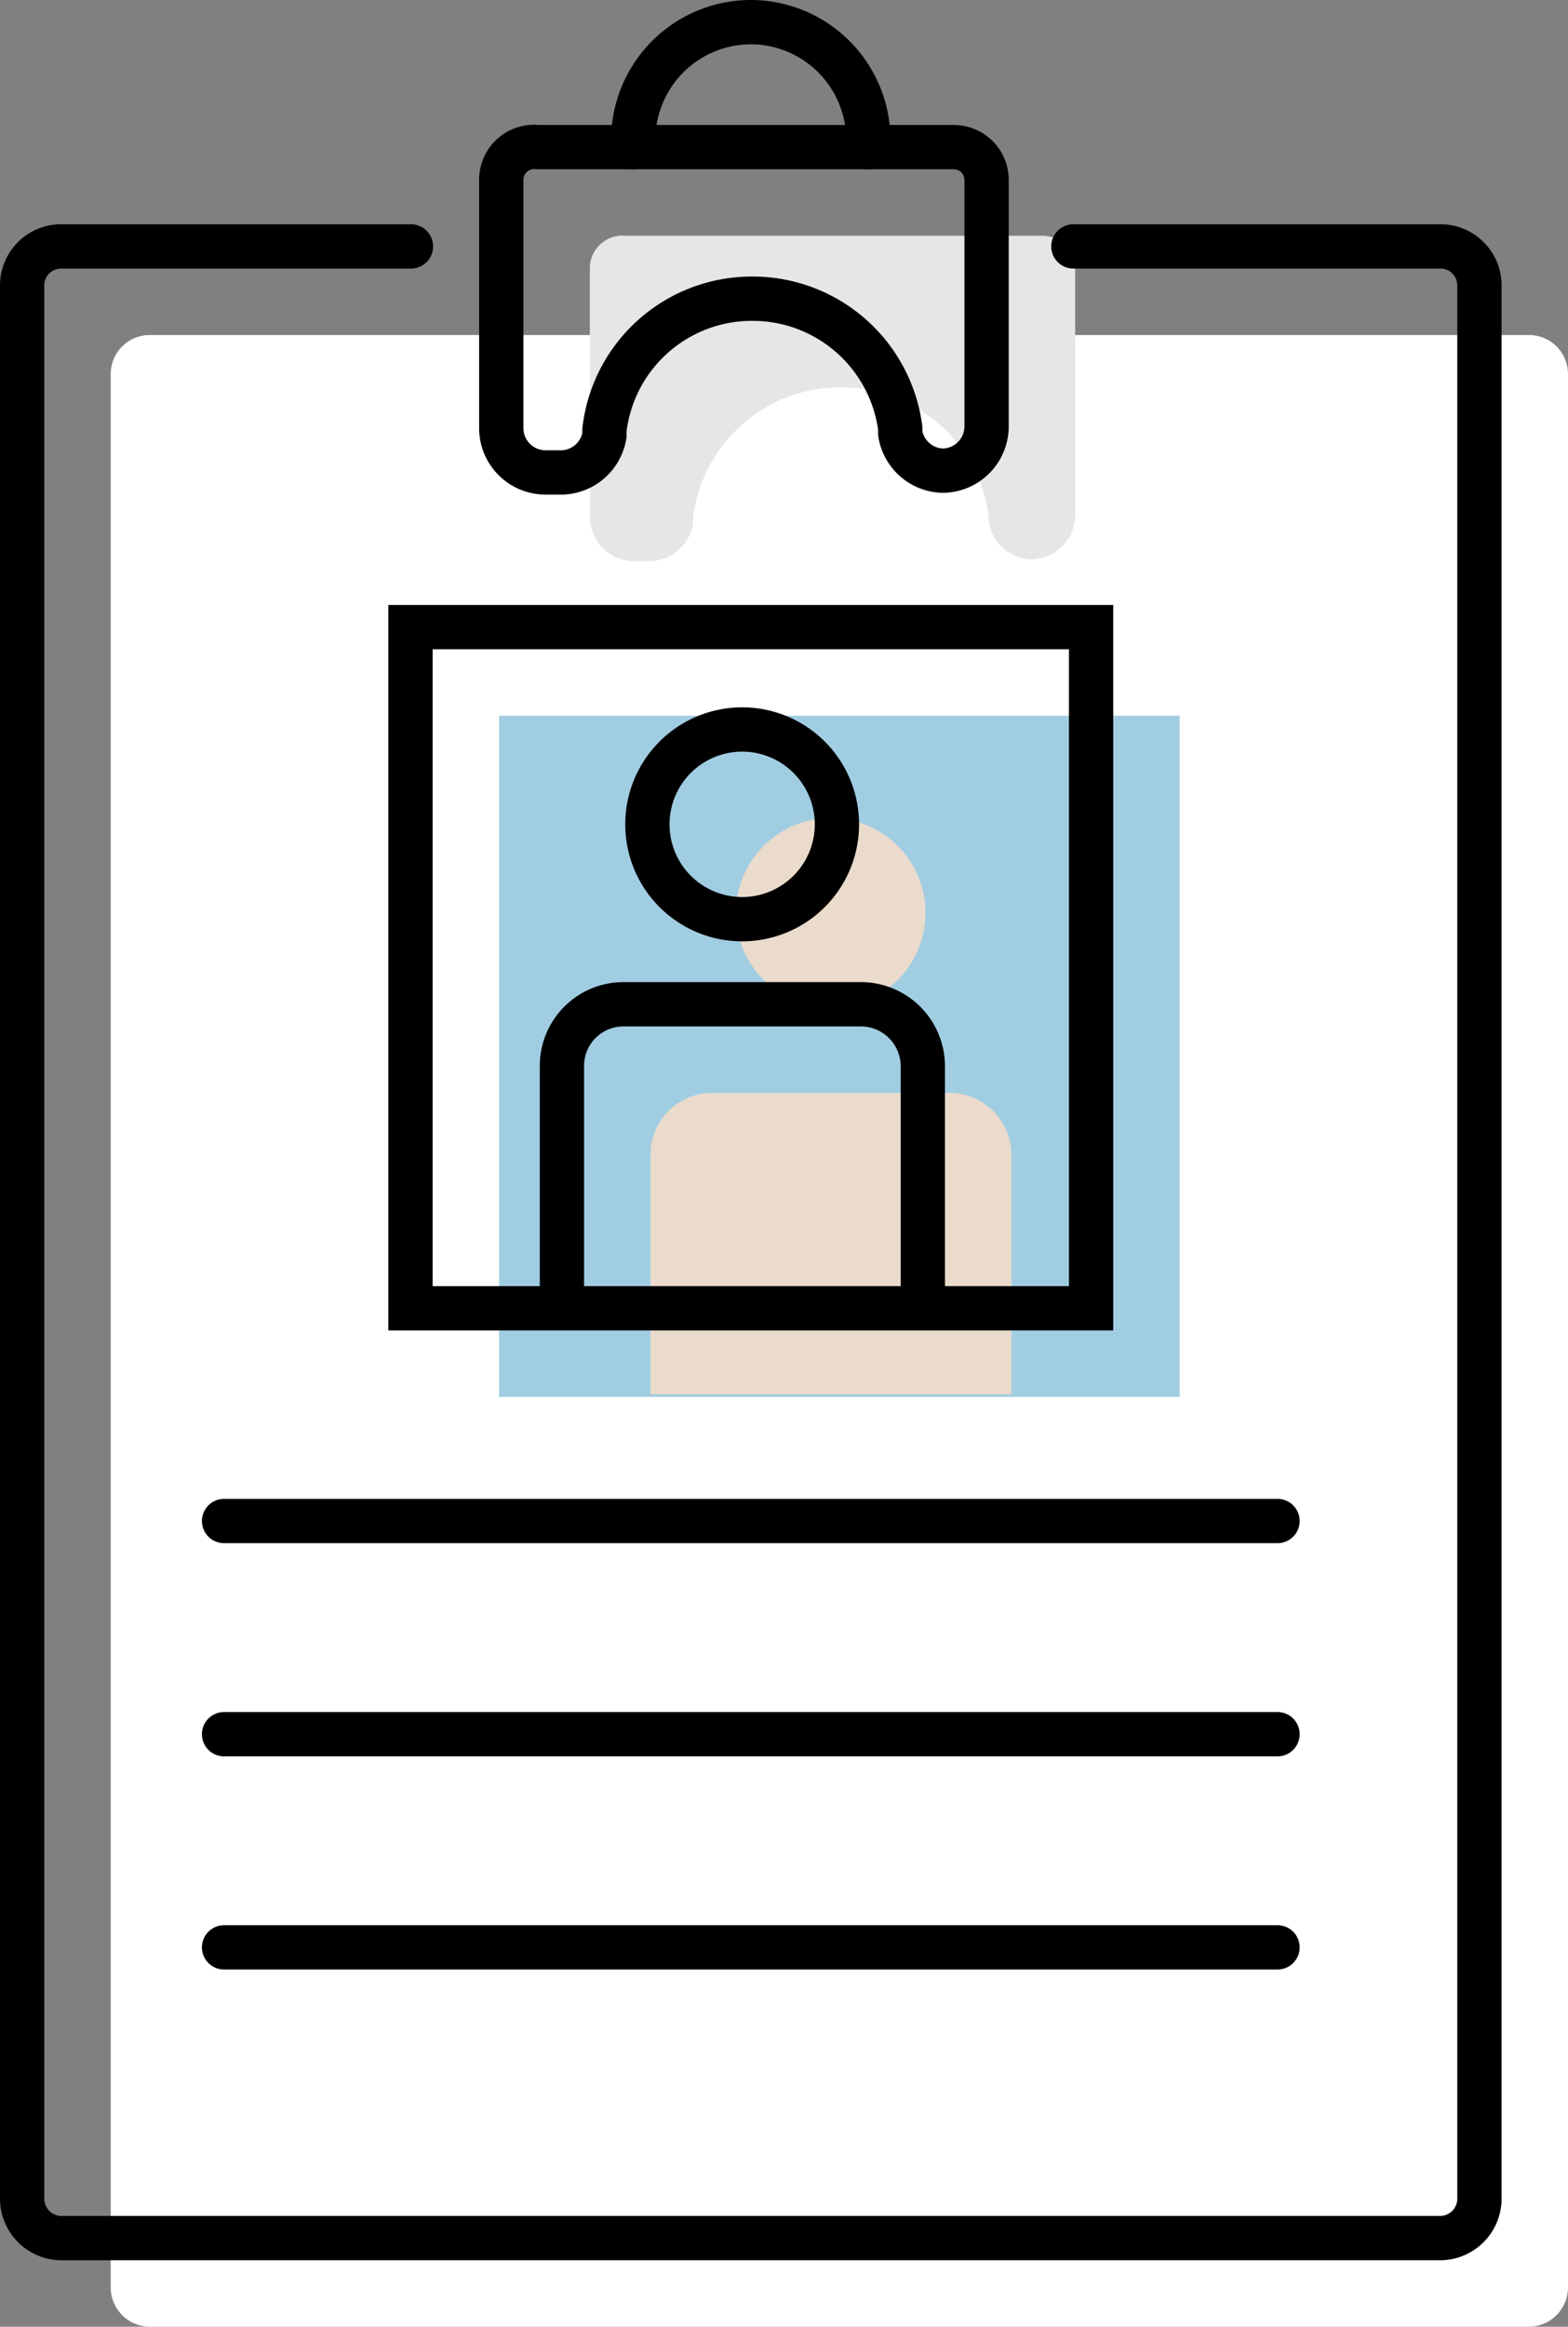
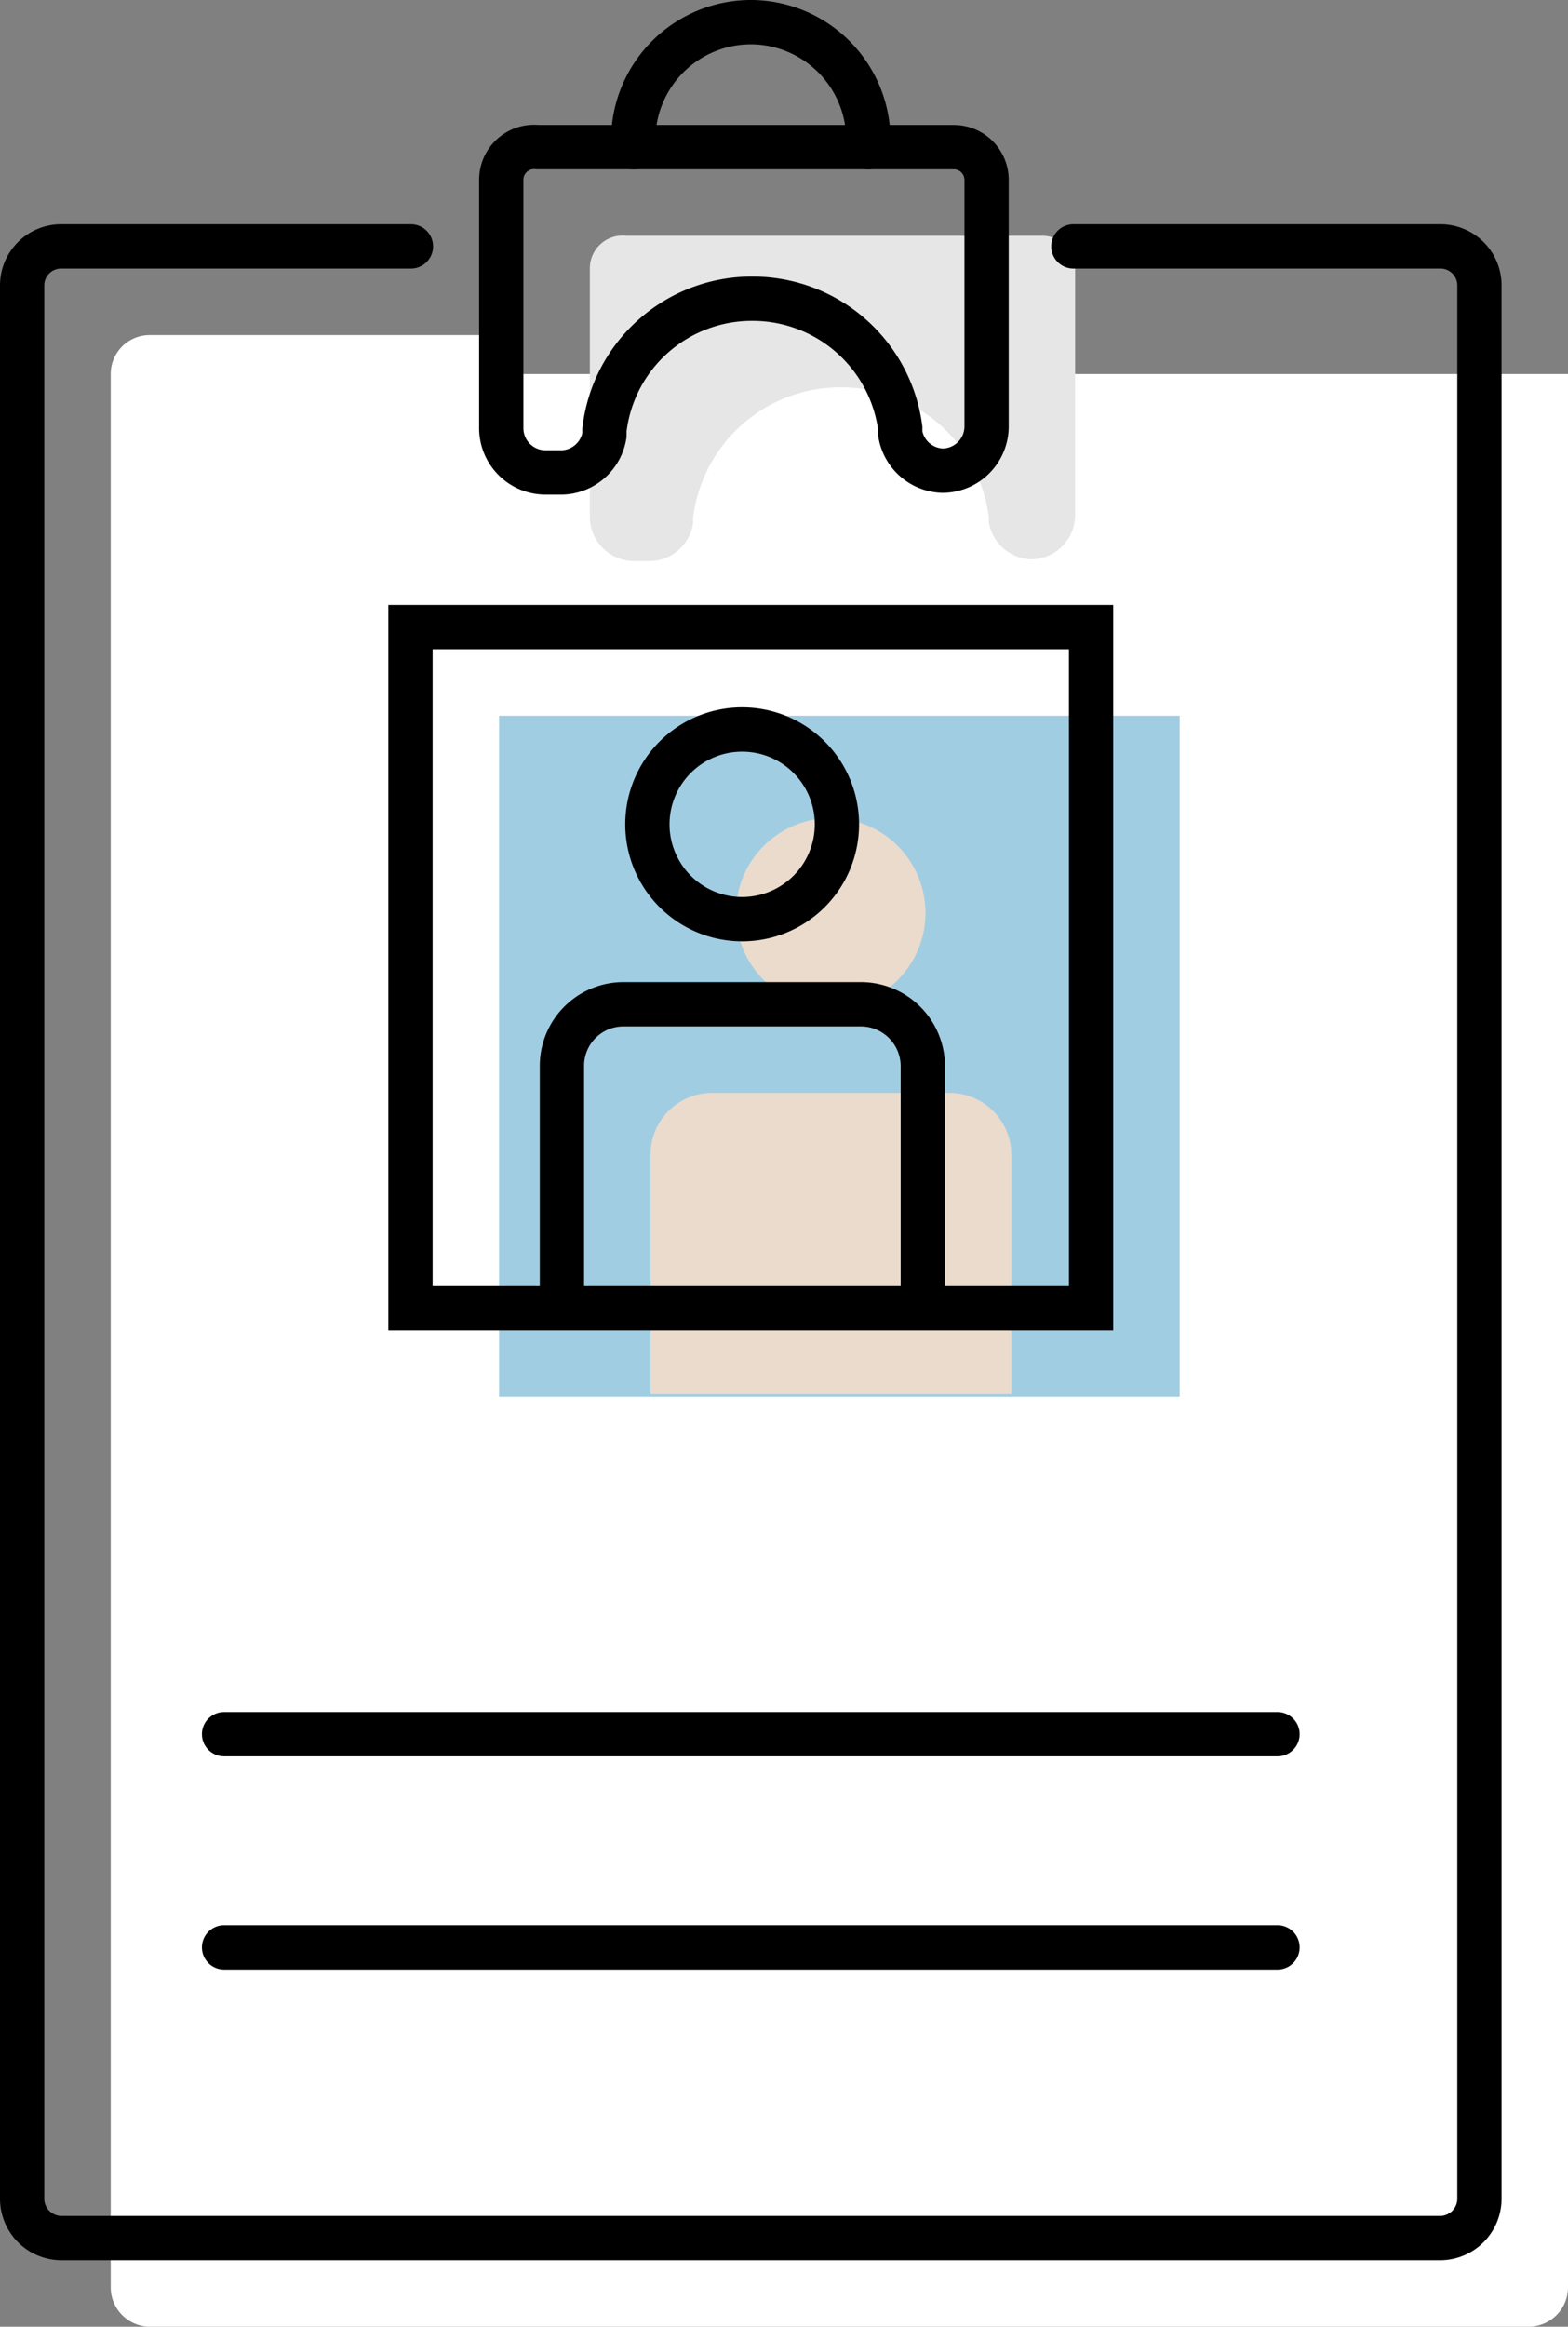
<svg xmlns="http://www.w3.org/2000/svg" viewBox="0 0 35.41 52.5">
  <rect x="0" y="0" width="35.41" height="52.5" fill="#808080" stroke="none" />
  <defs>
    <style>.cls-1{fill:#fff;}.cls-2{fill:#e6e6e6;}.cls-3{fill:#a1cde2;}.cls-4{fill:#eadbcc;}.cls-5{fill:none;stroke:#000;stroke-linecap:round;stroke-miterlimit:10;}</style>
  </defs>
  <title>アセット 18</title>
  <g id="レイヤー_2" data-name="レイヤー 2">
    <g id="レイヤー_1-2" data-name="レイヤー 1">
-       <path class="cls-1" d="M11.28,7.56H3.38a.88.88,0,0,0-.88.88V51.62a.89.89,0,0,0,.88.88H34.52a.89.89,0,0,0,.89-.88V8.44a.88.88,0,0,0-.89-.88H11.28Z" />
+       <path class="cls-1" d="M11.28,7.56H3.38a.88.88,0,0,0-.88.88V51.62a.89.89,0,0,0,.88.88H34.52a.89.89,0,0,0,.89-.88V8.44H11.28Z" />
      <path class="cls-2" d="M13.32,6.06v5.6a1,1,0,0,0,1,1h.38a1,1,0,0,0,.95-.84l0-.12A3.35,3.35,0,0,1,19,8.74h0a3.36,3.36,0,0,1,3.33,2.92v.12a1,1,0,0,0,.95.84h0a1,1,0,0,0,1-1V6.06a.74.74,0,0,0-.74-.74h-9.4A.74.74,0,0,0,13.32,6.06Z" />
      <rect class="cls-3" x="11.27" y="16.15" width="15.37" height="15.37" />
      <path class="cls-4" d="M20.9,20.6a2.14,2.14,0,1,1-2.14-2.14A2.14,2.14,0,0,1,20.9,20.6Z" />
      <path class="cls-4" d="M14.69,31.46V26.05a1.39,1.39,0,0,1,1.39-1.39h5.36a1.4,1.4,0,0,1,1.4,1.39v5.41" />
      <path class="cls-5" d="M19.61,3.32V3.16A2.66,2.66,0,0,0,17,.5h0A2.66,2.66,0,0,0,14.3,3.16v.16" />
      <path class="cls-5" d="M11.32,4.06v5.6a1,1,0,0,0,1,1h.38a1,1,0,0,0,.95-.84l0-.12A3.35,3.35,0,0,1,17,6.74h0a3.36,3.36,0,0,1,3.33,2.92v.12a1,1,0,0,0,.95.84h0a1,1,0,0,0,1-1V4.06a.74.74,0,0,0-.74-.74h-9.4A.74.74,0,0,0,11.32,4.06Z" />
      <path class="cls-5" d="M9.28,5.56H1.38a.88.88,0,0,0-.88.88V49.62a.89.89,0,0,0,.88.88H32.52a.89.89,0,0,0,.89-.88V6.44a.88.88,0,0,0-.89-.88H24.24" />
      <rect class="cls-5" x="9.27" y="14.15" width="15.37" height="15.37" />
-       <line class="cls-5" x1="5.06" y1="34.32" x2="28.85" y2="34.32" />
      <line class="cls-5" x1="5.06" y1="39.13" x2="28.85" y2="39.13" />
      <line class="cls-5" x1="5.06" y1="43.94" x2="28.85" y2="43.94" />
      <path class="cls-5" d="M18.9,18.6a2.14,2.14,0,1,1-2.14-2.14A2.14,2.14,0,0,1,18.9,18.6Z" />
      <path class="cls-5" d="M12.69,29.46V24.05a1.39,1.39,0,0,1,1.39-1.39h5.36a1.4,1.4,0,0,1,1.4,1.39v5.41" />
    </g>
  </g>
</svg>